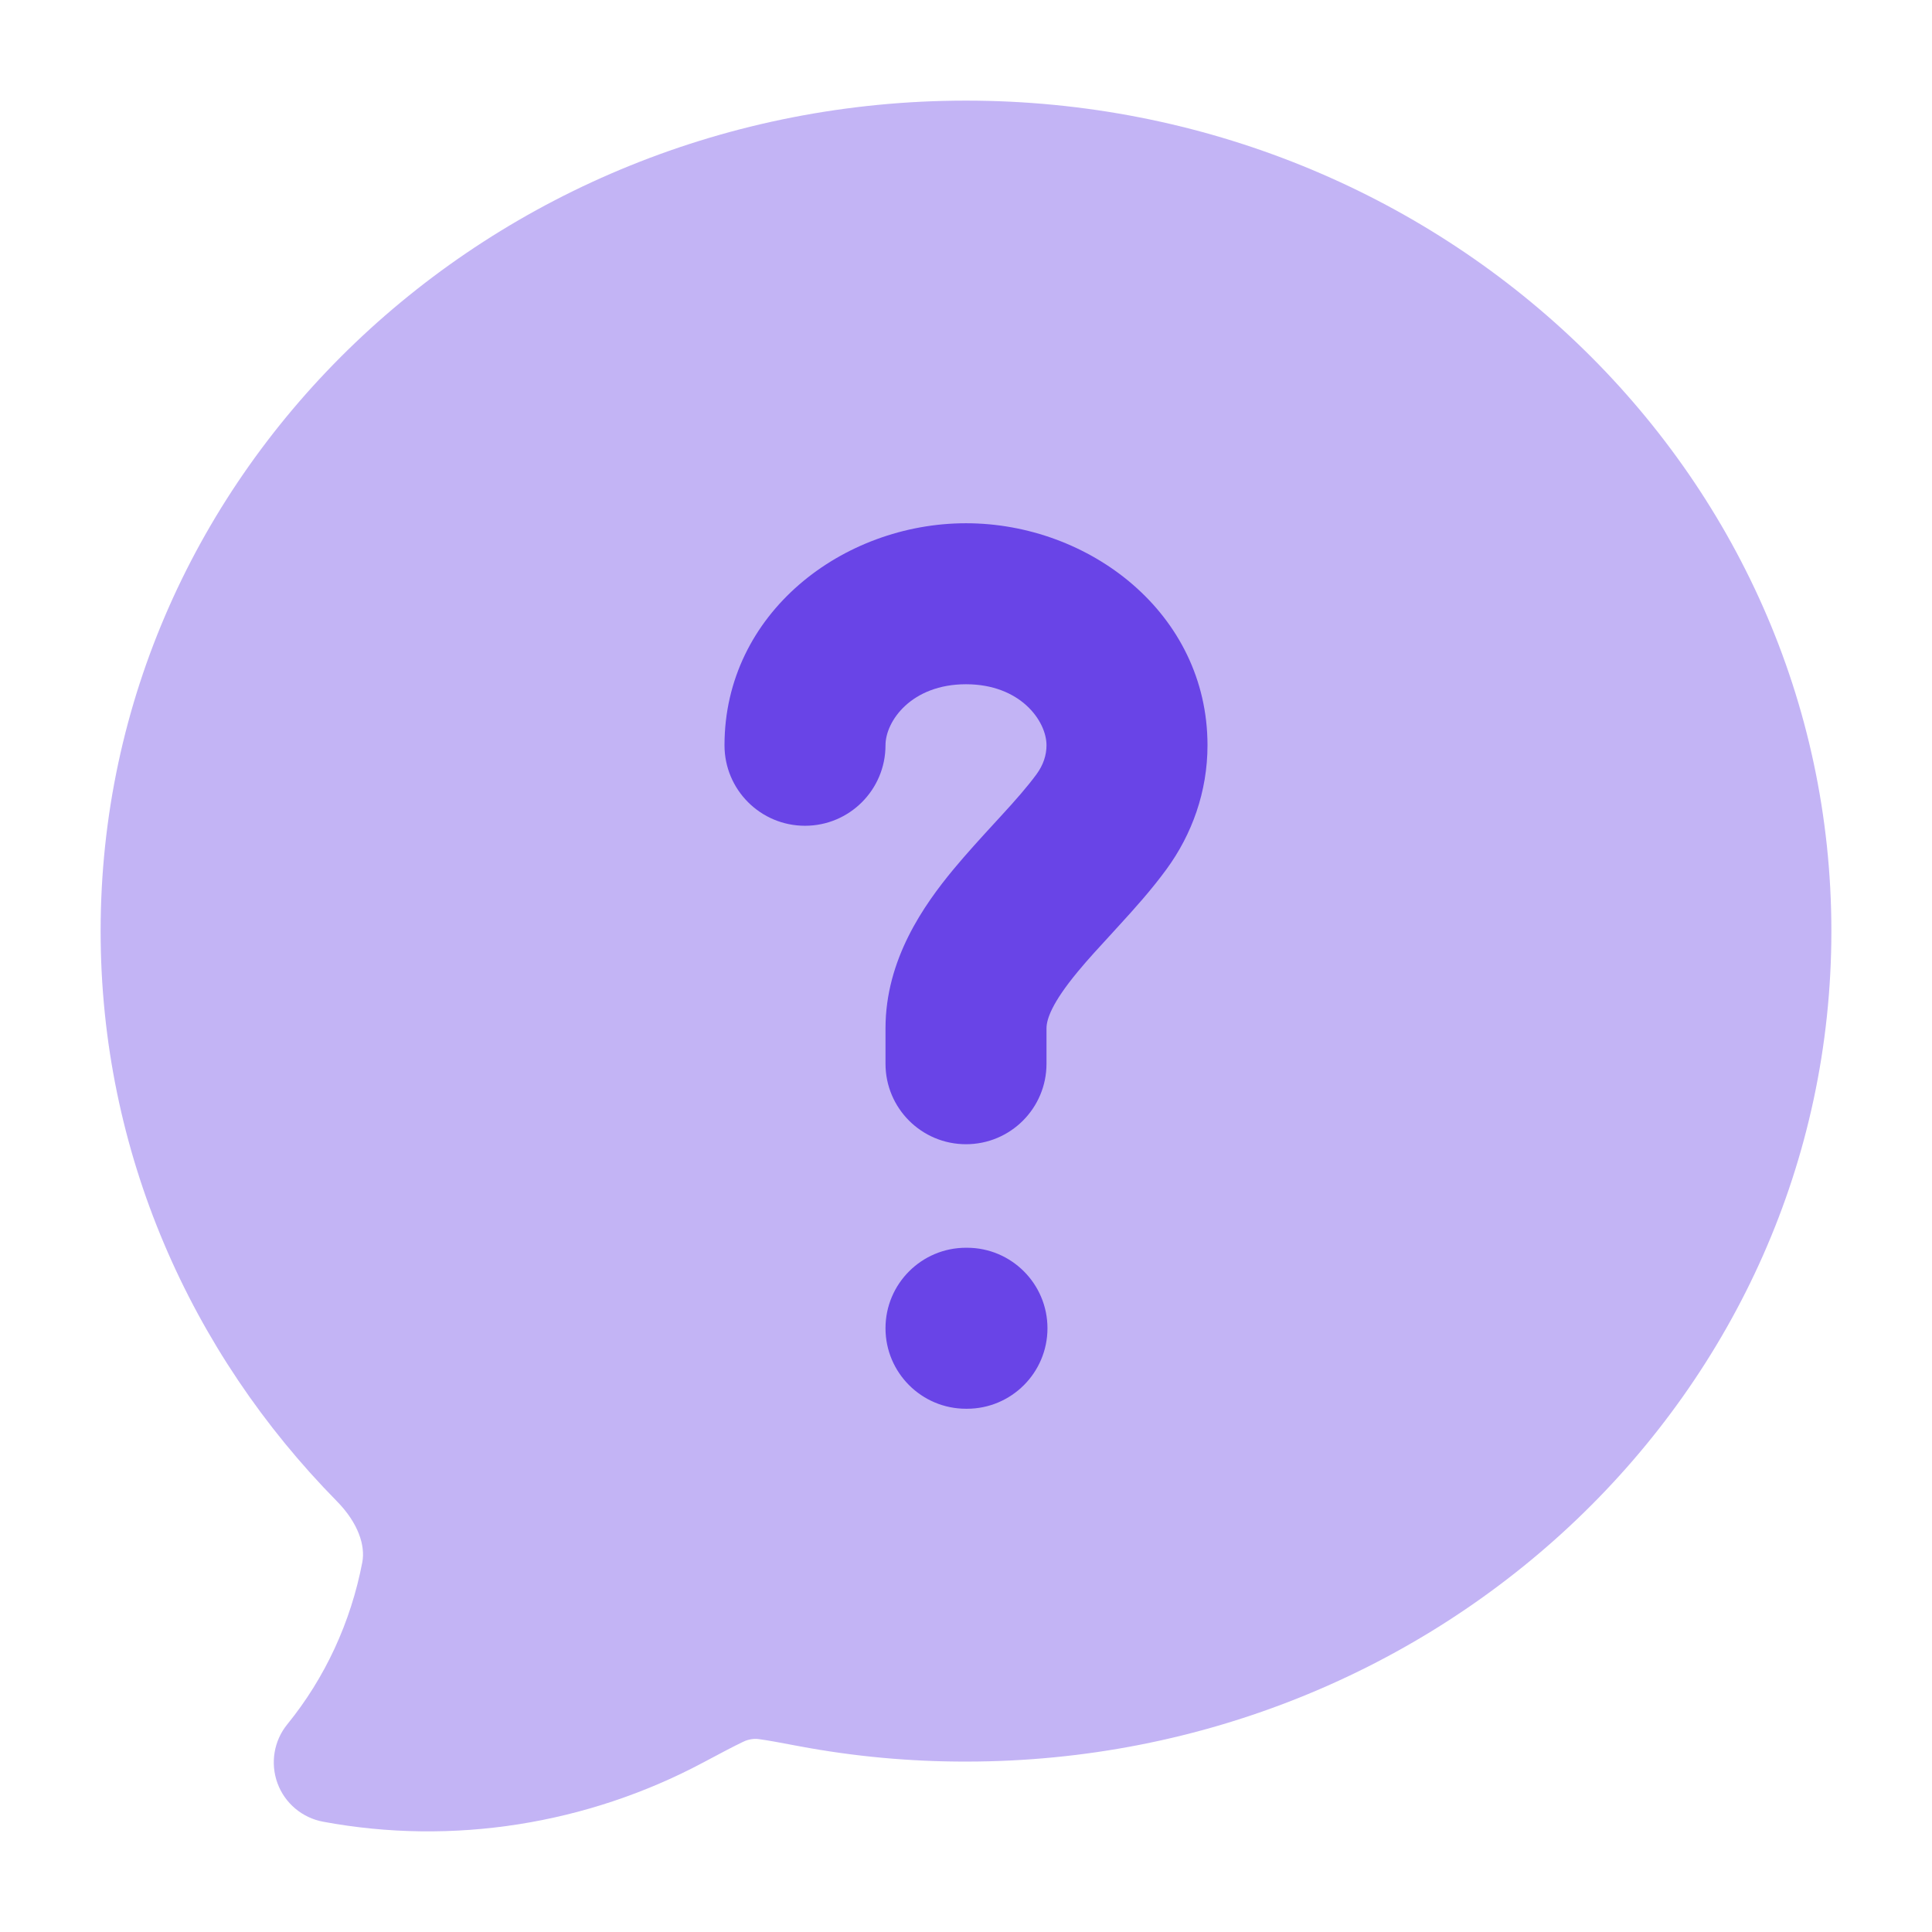
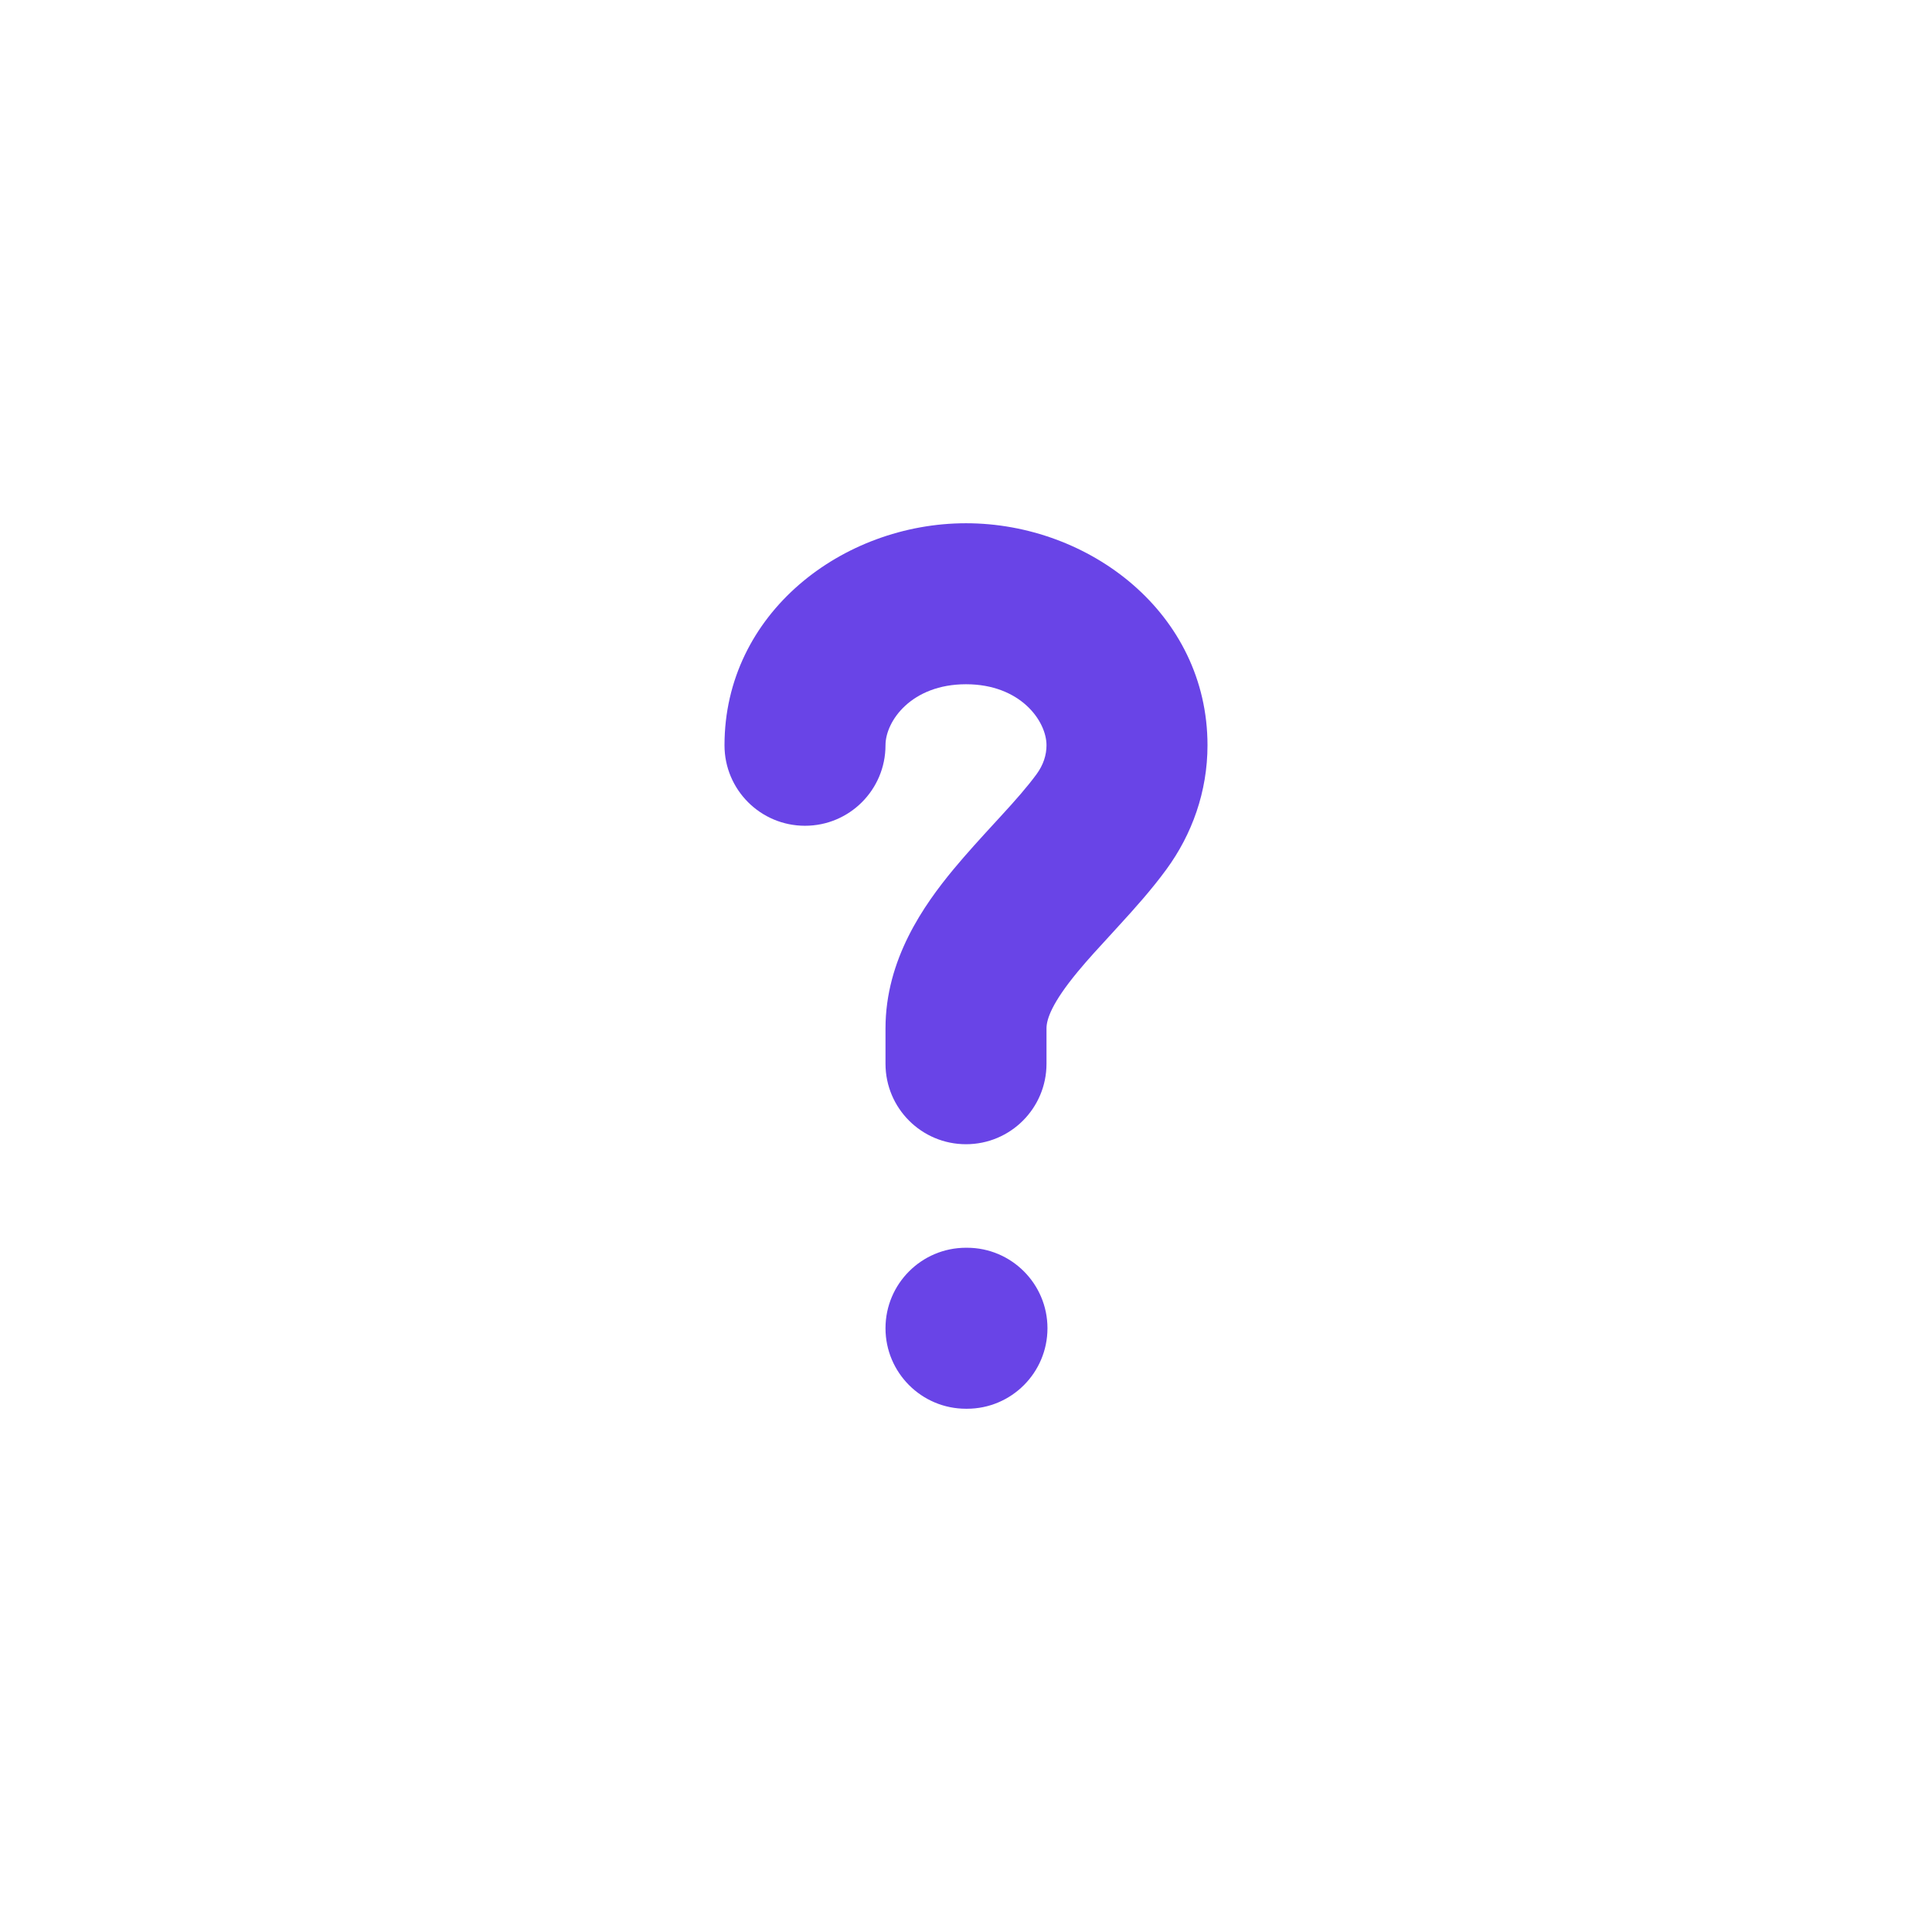
<svg xmlns="http://www.w3.org/2000/svg" width="24" height="24" viewBox="0 0 24 24" fill="none">
-   <path opacity="0.4" d="M12 1.25C6.095 1.25 1.25 5.838 1.25 11.567C1.25 14.314 2.37 16.806 4.185 18.649C4.452 18.921 4.539 19.2 4.501 19.405C4.359 20.151 4.037 20.845 3.569 21.42C3.402 21.625 3.356 21.903 3.447 22.152C3.538 22.4 3.754 22.582 4.014 22.63C5.625 22.93 7.295 22.66 8.727 21.899C8.961 21.774 9.113 21.694 9.228 21.639C9.259 21.622 9.343 21.591 9.427 21.604C9.539 21.619 9.69 21.647 9.927 21.692C10.61 21.82 11.304 21.884 12 21.883C17.905 21.883 22.75 17.295 22.75 11.567C22.75 5.838 17.905 1.25 12 1.25Z" fill="#6944E7" />
  <path fill-rule="evenodd" clip-rule="evenodd" d="M12 8.5C11.323 8.5 11 8.957 11 9.258C11 9.811 10.552 10.258 10 10.258C9.448 10.258 9 9.811 9 9.258C9 7.618 10.468 6.5 12 6.5C13.532 6.5 15 7.618 15 9.258C15 9.836 14.806 10.367 14.49 10.799C14.305 11.052 14.092 11.289 13.906 11.492C13.87 11.531 13.836 11.568 13.803 11.605C13.648 11.773 13.513 11.92 13.388 12.071C13.067 12.459 13 12.661 13 12.775V13.214C13 13.767 12.552 14.214 12 14.214C11.448 14.214 11 13.767 11 13.214V12.775C11 11.917 11.476 11.244 11.847 10.796C12.009 10.601 12.186 10.408 12.341 10.239C12.372 10.206 12.402 10.173 12.43 10.142C12.616 9.94 12.762 9.773 12.876 9.618C12.961 9.502 13 9.38 13 9.258C13 8.957 12.677 8.5 12 8.5ZM11 16.5C11 15.948 11.448 15.5 12 15.5H12.012C12.564 15.5 13.012 15.948 13.012 16.5C13.012 17.052 12.564 17.5 12.012 17.5H12C11.448 17.5 11 17.052 11 16.5Z" fill="#6944E7" />
</svg>